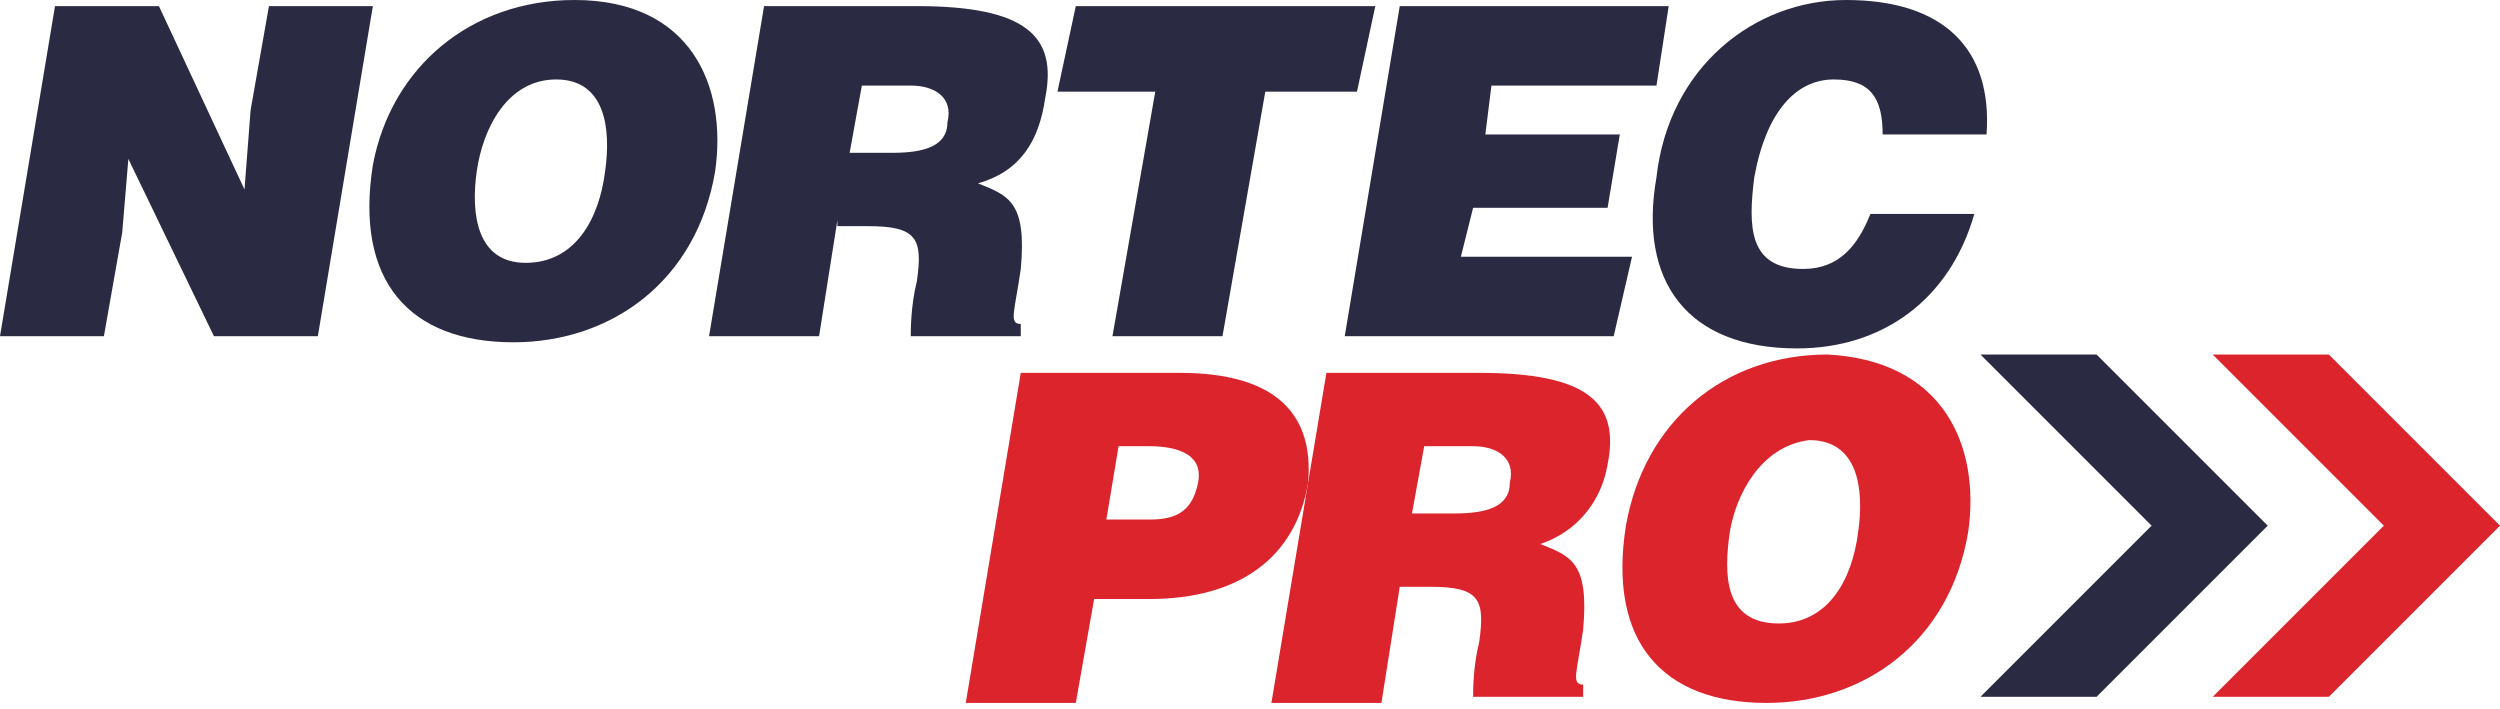
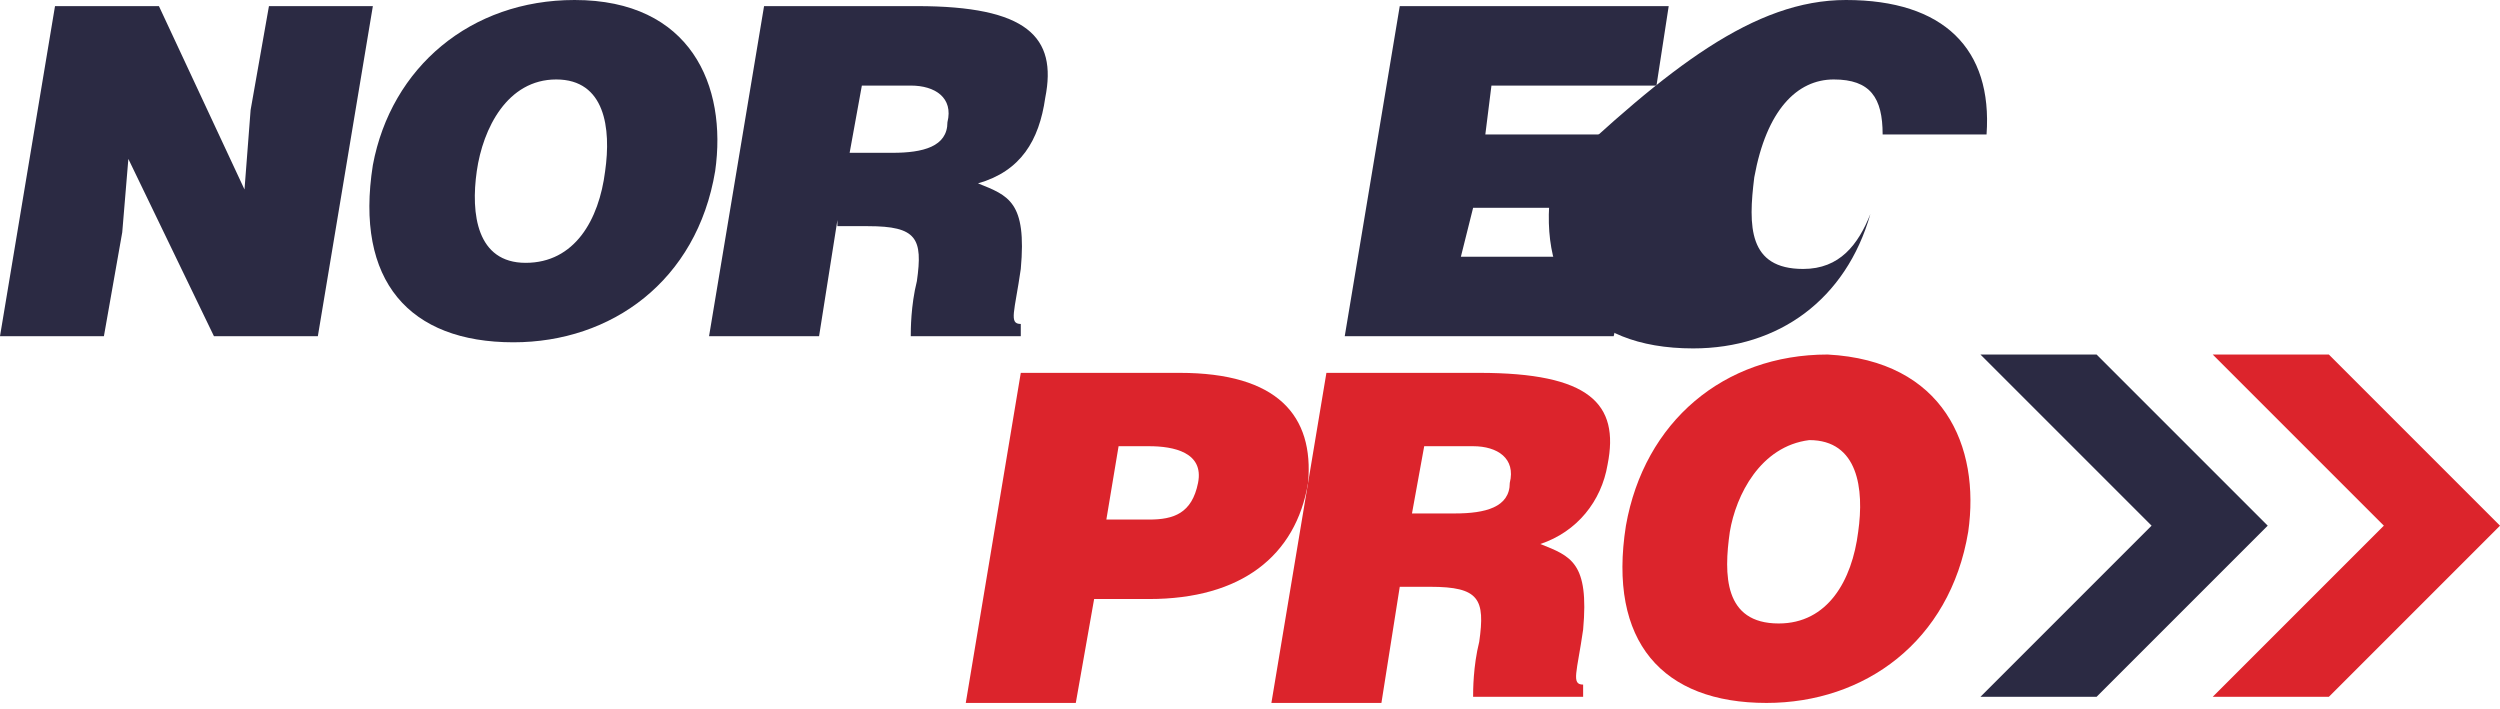
<svg xmlns="http://www.w3.org/2000/svg" version="1.1" id="Layer_1" x="0px" y="0px" viewBox="0 0 40.9 11.6" style="enable-background:new 0 0 40.9 11.6;" xml:space="preserve">
  <style type="text/css">
	.st0{fill-rule:evenodd;clip-rule:evenodd;fill:#2B2A43;}
	.st1{fill-rule:evenodd;clip-rule:evenodd;fill:#DC242C;}
</style>
  <polygon class="st0" points="4,3.1 4.1,1.8 4.4,0.1 6.1,0.1 5.2,5.5 3.5,5.5 2.1,2.6 2,3.8 1.7,5.5 0,5.5 0.9,0.1 2.6,0.1 " />
  <path class="st0" d="M11.7,2.8C11.4,4.6,10,5.6,8.4,5.6c-1.7,0-2.6-1-2.3-2.9C6.4,1.1,7.7,0,9.4,0C11.3,0,11.9,1.4,11.7,2.8   M7.8,2.8C7.7,3.5,7.8,4.3,8.6,4.3c0.8,0,1.2-0.7,1.3-1.5c0.1-0.7,0-1.5-0.8-1.5C8.3,1.3,7.9,2.1,7.8,2.8z" />
  <path class="st0" d="M13.7,3.6l-0.3,1.9h-1.8l0.9-5.4h2.5c1.8,0,2.3,0.5,2.1,1.5C17,2.3,16.7,2.8,16,3c0.5,0.2,0.8,0.3,0.7,1.4  c-0.1,0.7-0.2,0.9,0,0.9l0,0.2h-1.8c0-0.1,0-0.5,0.1-0.9c0.1-0.7,0-0.9-0.8-0.9H13.7z M13.9,2.5h0.7c0.5,0,0.9-0.1,0.9-0.5  c0.1-0.4-0.2-0.6-0.6-0.6h-0.8L13.9,2.5z" />
-   <polygon class="st0" points="17.6,0.1 22.5,0.1 22.2,1.5 20.7,1.5 20,5.5 18.2,5.5 18.9,1.5 17.3,1.5 " />
  <polygon class="st0" points="22,5.5 22.9,0.1 27.3,0.1 27.1,1.4 24.4,1.4 24.3,2.2 26.5,2.2 26.3,3.4 24.1,3.4 23.9,4.2 26.7,4.2   26.4,5.5 " />
-   <path class="st0" d="M30.8,2.2c0-0.6-0.2-0.9-0.8-0.9c-0.6,0-1.1,0.5-1.3,1.6c-0.1,0.8-0.1,1.5,0.8,1.5c0.6,0,0.9-0.4,1.1-0.9h1.7  c-0.4,1.4-1.5,2.2-2.9,2.2c-1.8,0-2.6-1.1-2.3-2.8C27.3,1.1,28.7,0,30.2,0c1.6,0,2.4,0.8,2.3,2.2H30.8z" />
+   <path class="st0" d="M30.8,2.2c0-0.6-0.2-0.9-0.8-0.9c-0.6,0-1.1,0.5-1.3,1.6c-0.1,0.8-0.1,1.5,0.8,1.5c0.6,0,0.9-0.4,1.1-0.9c-0.4,1.4-1.5,2.2-2.9,2.2c-1.8,0-2.6-1.1-2.3-2.8C27.3,1.1,28.7,0,30.2,0c1.6,0,2.4,0.8,2.3,2.2H30.8z" />
  <path class="st1" d="M19.3,6.1h-2.6l-0.9,5.4h1.8l0.3-1.7h0.9c1.5,0,2.4-0.7,2.6-1.9C21.5,6.8,20.9,6.1,19.3,6.1 M19.6,7.9  c-0.1,0.5-0.4,0.6-0.8,0.6h-0.7l0.2-1.2h0.5C19.2,7.3,19.7,7.4,19.6,7.9z" />
  <path class="st1" d="M22.9,9.6l-0.3,1.9h-1.8l0.9-5.4h2.5c1.8,0,2.3,0.5,2.1,1.5c-0.1,0.6-0.5,1.1-1.1,1.3c0.5,0.2,0.8,0.3,0.7,1.4  c-0.1,0.7-0.2,0.9,0,0.9l0,0.2h-1.8c0-0.1,0-0.5,0.1-0.9c0.1-0.7,0-0.9-0.8-0.9H22.9z M23.1,8.4h0.7c0.5,0,0.9-0.1,0.9-0.5  c0.1-0.4-0.2-0.6-0.6-0.6h-0.8L23.1,8.4z" />
  <path class="st1" d="M32.2,8.7c-0.3,1.8-1.7,2.8-3.3,2.8c-1.7,0-2.6-1-2.3-2.9c0.3-1.7,1.6-2.8,3.3-2.8C31.8,5.9,32.4,7.3,32.2,8.7   M28.3,8.7c-0.1,0.7-0.1,1.5,0.8,1.5c0.8,0,1.2-0.7,1.3-1.5c0.1-0.7,0-1.5-0.8-1.5C28.8,7.3,28.4,8.1,28.3,8.7z" />
  <polygon class="st0" points="37.1,8.6 34.3,11.4 33.4,11.4 33.4,11.4 32.4,11.4 35.2,8.6 32.4,5.8 33.4,5.8 33.4,5.8 34.3,5.8 " />
  <polygon class="st1" points="38.1,11.4 37.2,11.4 37.2,11.4 36.2,11.4 39,8.6 36.2,5.8 37.2,5.8 37.2,5.8 38.1,5.8 40.9,8.6 " />
</svg>